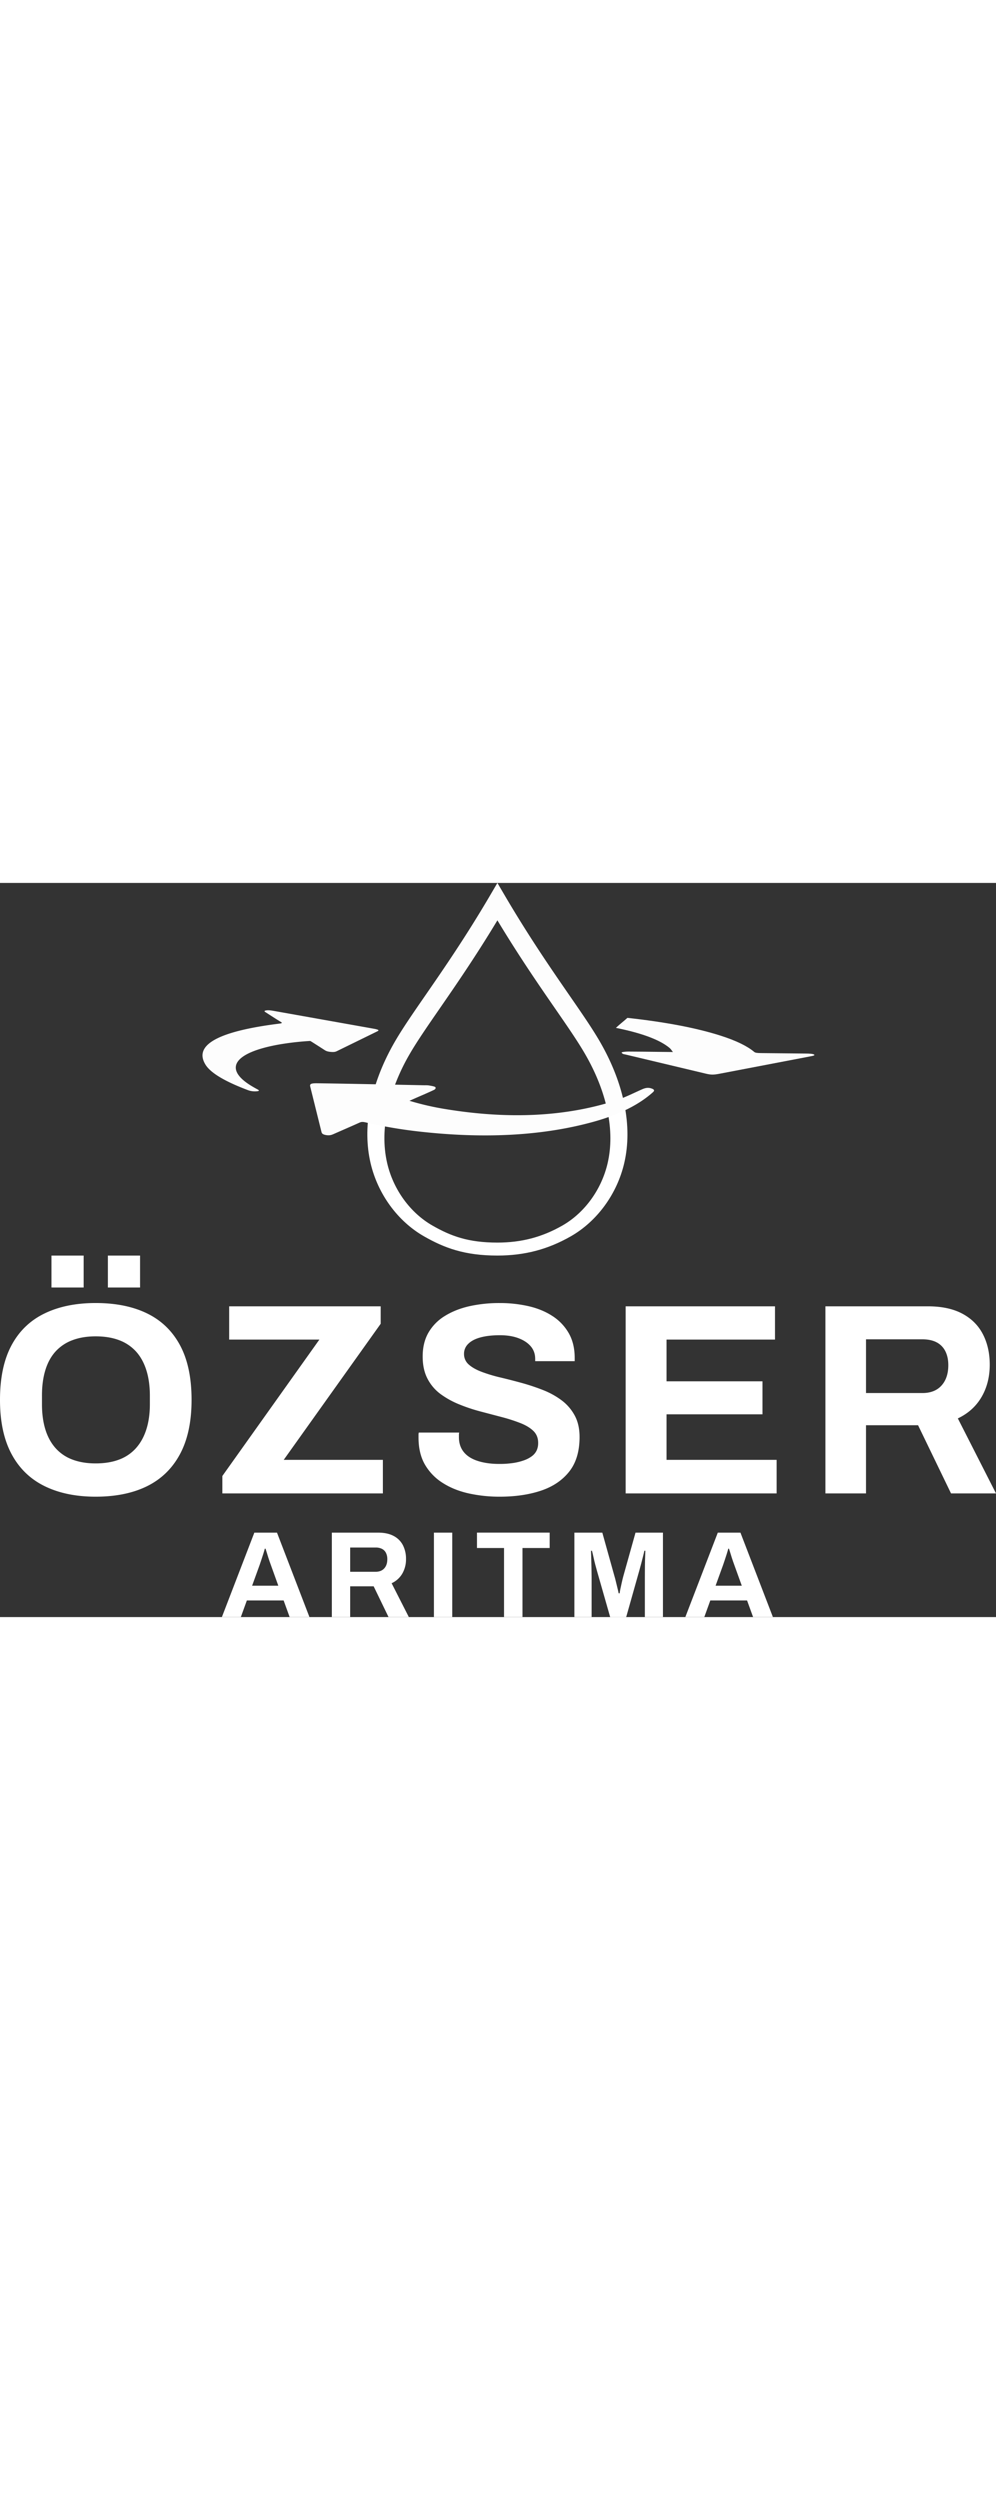
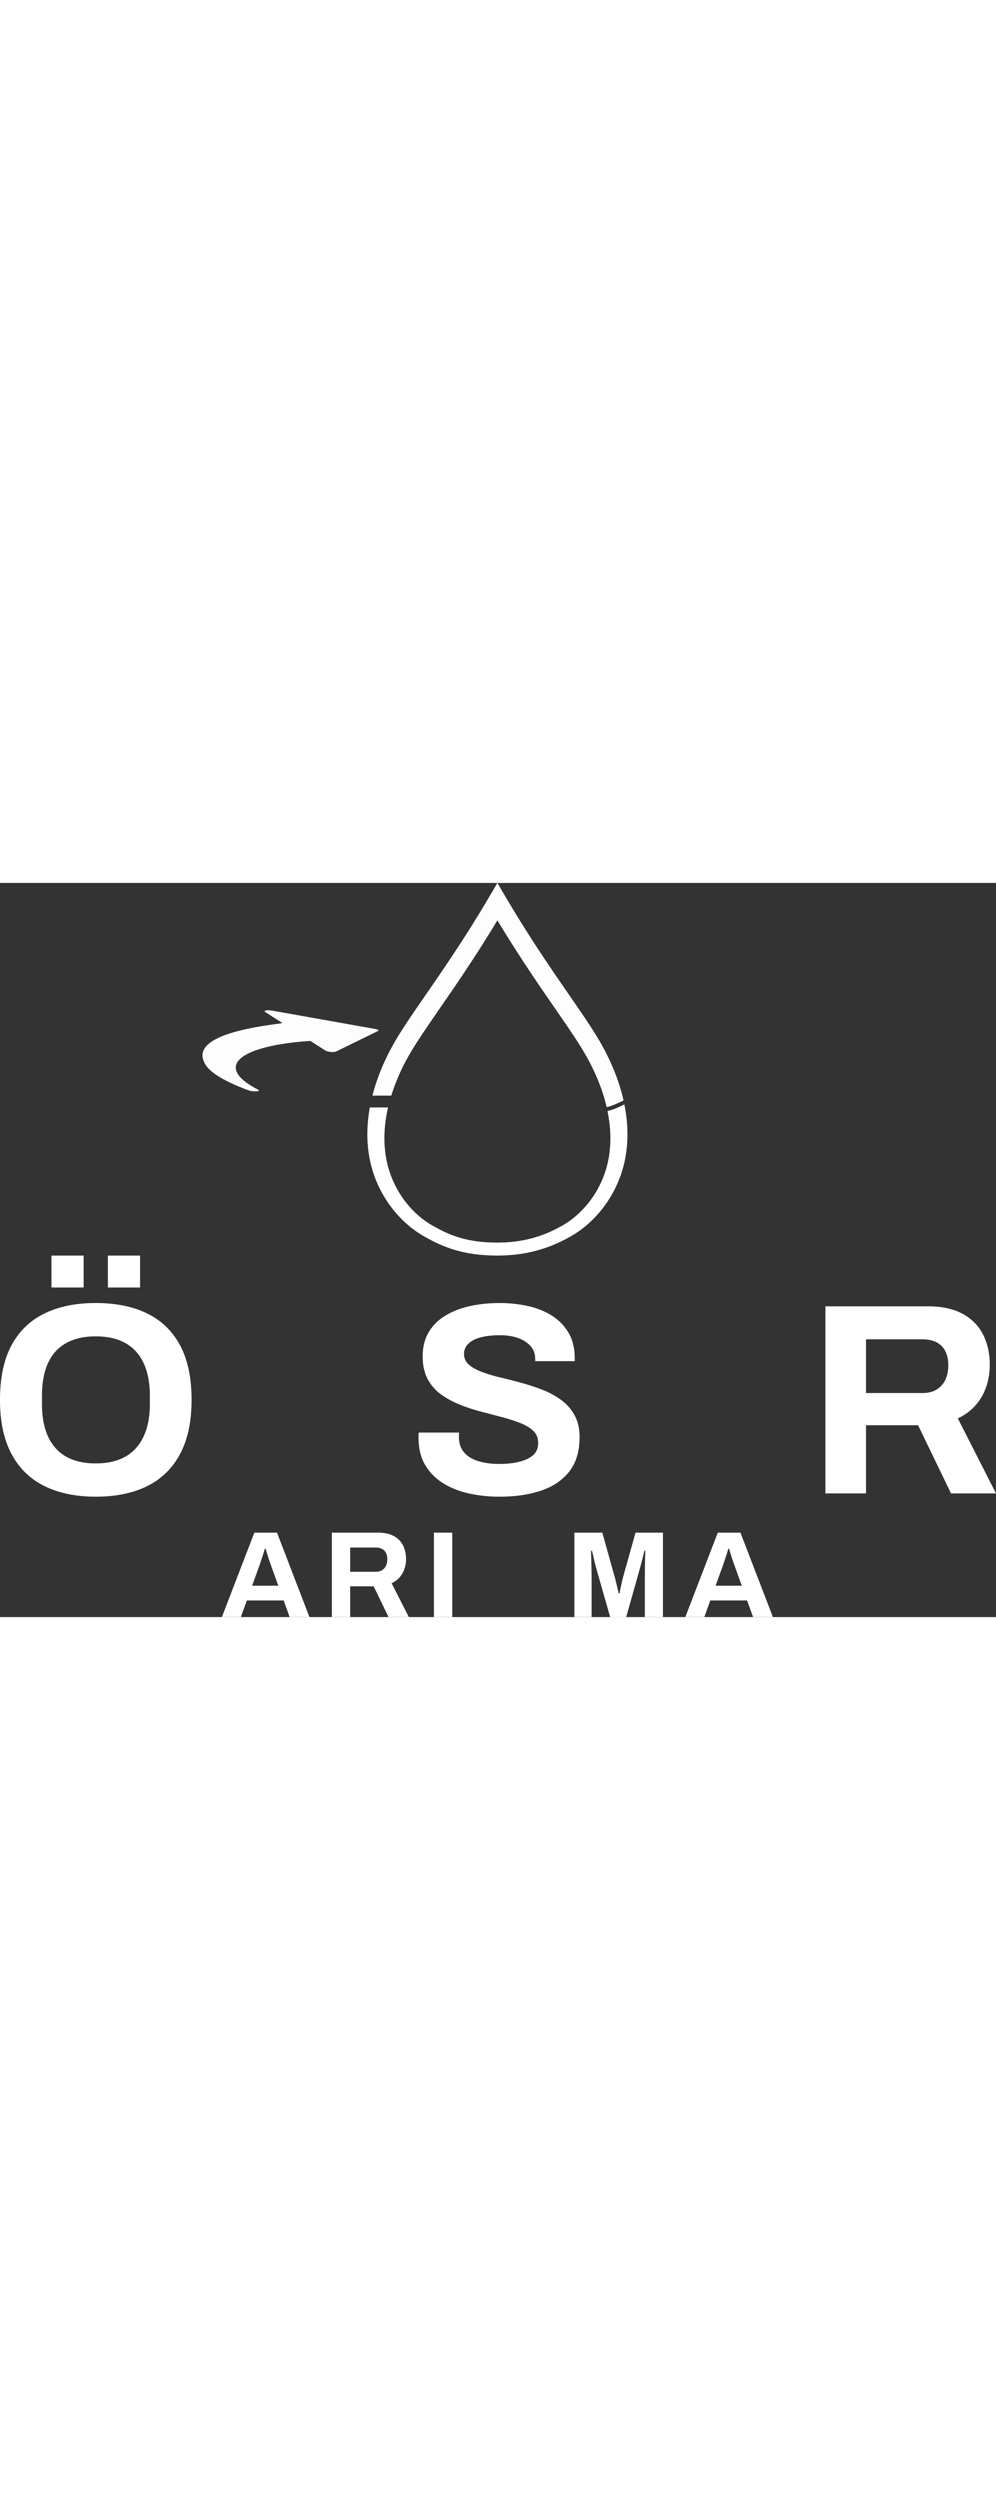
<svg xmlns="http://www.w3.org/2000/svg" width="500" viewBox="0 0 1702.67 1254.01">
  <rect x="0" y="0" width="1702.67" height="1254.01" fill="#333333" stroke="none" />
  <defs>
    <style>.cls-1{fill:#fdfdfd;}.cls-2{fill:#fff;}.cls-3{fill:none;}</style>
  </defs>
  <g id="Layer_2" data-name="Layer 2">
    <g id="Layer_1-2" data-name="Layer 1">
      <path class="cls-1" d="M700.37,292.26c12.43-21.47,30.33-47.38,51.06-77.39,27.79-40.24,61.7-89.33,98.89-151,37.19,61.7,71.1,110.8,98.89,151,20.73,30,38.62,55.9,51,77.37,17.51,30.25,29.91,60.78,36.88,90.77,6.84-1.42,13.45-4.33,19.76-7.18,3-1.37,6-2.8,9.08-4.21-.11-.48-.19-1-.3-1.44-7.6-32.95-21.12-66.34-40.18-99.24-13-22.46-31.21-48.8-52.28-79.29C942.59,147.36,904.47,92.22,862.9,21.42L850.32,0,837.74,21.42c-41.57,70.79-79.69,125.93-110.31,170.24-21.08,30.49-39.29,56.83-52.3,79.3-17.74,30.6-30.6,61.63-38.44,92.34h32.18A346.67,346.67,0,0,1,700.37,292.26Z" />
      <path class="cls-2" d="M1038.5,389.57c6.49,31.51,6.65,61.4.31,88.91-10.41,45.16-39.42,85.1-77.6,106.85-34.69,19.77-69.93,29-110.89,29-50,0-79.51-11.09-110.9-29-38.17-21.75-67.18-61.69-77.59-106.85-6.75-29.26-6.24-61.21,1.54-95H632.22c-6,33.23-5.66,65,1.19,94.68,12.21,52.92,46.44,99.86,91.57,125.55,34.54,19.68,69.08,32.78,125.34,32.78,46.24,0,86.06-10.41,125.33-32.78,45.13-25.7,79.37-72.63,91.58-125.55,7.19-31.16,7.17-64.7.14-99.77C1058,382.89,1048.6,387.41,1038.5,389.57Z" />
      <path class="cls-2" d="M163.51,1048.35q-50.79,0-87.57-18.17t-56.37-55Q0,938.42,0,883,0,826.62,19.57,790t56.37-54.51q36.77-17.92,87.57-17.93,51.72,0,88.28,17.93T307.92,790Q327.5,826.61,327.49,883q0,55.46-19.57,92.24t-56.13,55Q215.22,1048.36,163.51,1048.35Zm0-56.83q22.83,0,40.07-6.53a72.32,72.32,0,0,0,28.88-19.56q11.64-13,17.69-31.91t6.06-43.09V876q0-24.69-6.06-43.8t-17.69-31.9A73.61,73.61,0,0,0,203.58,781q-17.25-6.53-40.07-6.53-22.35,0-39.6,6.53A73.47,73.47,0,0,0,95,800.29q-11.64,12.81-17.48,31.9T71.74,876v14.44q0,24.23,5.81,43.09T95,965.43A72.18,72.18,0,0,0,123.91,985Q141.16,991.53,163.51,991.52ZM88,691.05V636.54h55v54.51Zm96.43,0V636.54h55v54.51Z" />
-       <path class="cls-2" d="M380.13,1042.76V1013L546,780H391.78V723.19h259V753L485,985.46H654.52v57.3Z" />
      <path class="cls-2" d="M854.36,1048.35a244.12,244.12,0,0,1-53.11-5.59q-25.15-5.6-44.48-17.93a90.88,90.88,0,0,1-30.29-31.22q-10.93-18.86-11-45.88v-4.89a12.84,12.84,0,0,1,.48-4H785a12.19,12.19,0,0,0-.47,3.73v4.2q0,14.91,8.15,25.15t24,15.37q15.82,5.14,36.8,5.13a157,157,0,0,0,24-1.63,96.28,96.28,0,0,0,18.64-4.66,50.37,50.37,0,0,0,13.51-7.22,26.23,26.23,0,0,0,7.91-9.78A30,30,0,0,0,920,956.58q0-12.58-8.15-20.5t-22.36-13.51a289.15,289.15,0,0,0-31.91-10.25l-36.33-9.55A292.13,292.13,0,0,1,785,890.66a147.11,147.11,0,0,1-31.68-17.47,75.82,75.82,0,0,1-22.36-26.09q-8.38-15.83-8.39-38.19,0-23.77,10-41a80.92,80.92,0,0,1,28.19-28.41q18.15-11.19,41.92-16.55a235.75,235.75,0,0,1,51.71-5.35A220.56,220.56,0,0,1,903.74,723q23.29,5.37,41,17a84.89,84.89,0,0,1,27.71,29.35q10,17.72,10,41.92v5.59H914.92V813.1q0-12.58-7.46-21.43t-21-14q-13.51-5.12-31.67-5.12-19.58,0-33.31,3.72t-21,11a23.18,23.18,0,0,0-7.22,17,23.48,23.48,0,0,0,8.15,18.41q8.13,7.23,22.36,12.57a258.23,258.23,0,0,0,31.91,9.55q17.7,4.2,36.33,9.32a361.61,361.61,0,0,1,36.34,12.11,135.65,135.65,0,0,1,31.68,17.47,79.69,79.69,0,0,1,22.36,25.86q8.38,15.36,8.39,36.8,0,36.81-17.7,59.16T924.7,1038.1Q894,1048.35,854.36,1048.35Z" />
-       <path class="cls-2" d="M1069.57,1042.76V723.19h255.29V780h-185.4V851.3h164v56.37h-164v77.79h188.19v57.3Z" />
      <path class="cls-2" d="M1411.05,1042.76V723.19h175.16q35.4,0,58.93,12.58t35.17,35.17q11.64,22.6,11.65,51.94,0,31.22-14,55.2t-40.54,36.57l65.23,128.11h-76.86L1569.44,926.3h-89v116.46Zm69.4-171.43h96.44q21,0,32.6-12.81t11.65-34.71q0-14-5.12-24a34.26,34.26,0,0,0-14.91-15.14q-9.78-5.11-24.22-5.12h-96.44Z" />
      <path class="cls-2" d="M379.31,1254l55.51-144.24h38.69L529,1254H495.16l-10.29-28.38H422L411.7,1254ZM431,1200.4h44.78L463,1164.86c-.55-1.54-1.22-3.39-2-5.57s-1.58-4.59-2.42-7.25-1.65-5.29-2.41-7.89-1.51-4.94-2.21-7H452.7q-1.06,4-2.74,9.35t-3.37,10.31q-1.68,4.93-2.72,8.09Z" />
      <path class="cls-2" d="M567.29,1254V1109.77h79.05q16,0,26.61,5.68a37,37,0,0,1,15.87,15.87,50.57,50.57,0,0,1,5.26,23.45,48.57,48.57,0,0,1-6.31,24.91,40.7,40.7,0,0,1-18.3,16.51L698.91,1254H664.22l-25.45-52.56H598.62V1254Zm31.33-77.37h43.51q9.47,0,14.73-5.78t5.25-15.67a23.51,23.51,0,0,0-2.31-10.82,15.54,15.54,0,0,0-6.72-6.84,23.47,23.47,0,0,0-11-2.32H598.62Z" />
      <path class="cls-2" d="M741.8,1254V1109.77h31.33V1254Z" />
-       <path class="cls-2" d="M861.65,1254v-118H815.4v-26.29H939.66v26.29H893.19v118Z" />
      <path class="cls-2" d="M981.92,1254V1109.77h47.74l20.6,73.81c.84,2.66,1.67,5.82,2.52,9.46s1.71,7.25,2.63,10.82,1.64,6.77,2.21,9.57h1.68c.27-2.38.77-5.22,1.48-8.52s1.46-6.82,2.31-10.61,1.74-7.43,2.72-10.94l20.62-73.59h46.88V1254H1102.4v-68.33q0-9.47.11-19t.41-16.72c.22-4.76.32-7.85.32-9.24h-1.67c-.29,1.54-1,4.37-2,8.51s-2.17,8.51-3.36,13.14-2.29,8.62-3.25,12l-22.5,79.69h-27.34l-22.71-79.47q-1.26-4.43-2.84-10.42t-2.94-12.4q-1.38-6.42-2.63-11h-1.68q.21,5.67.42,13.55t.41,16.19c.14,5.55.22,10.62.22,15.25V1254Z" />
      <path class="cls-2" d="M1171.58,1254l55.51-144.24h38.69L1321.29,1254h-33.86l-10.3-28.38h-62.86L1204,1254Zm51.72-53.61h44.79l-12.83-35.54c-.56-1.54-1.23-3.39-2-5.57s-1.58-4.59-2.42-7.25-1.65-5.29-2.42-7.89-1.51-4.94-2.2-7H1245q-1.05,4-2.73,9.35t-3.36,10.31c-1.14,3.29-2,6-2.74,8.09Z" />
-       <path class="cls-1" d="M700,372.14a474.9,474.9,0,0,0,61.41,14.14c109.8,18,206,12.49,289-13.9,17.69-5.62,31.81-13.06,47.17-19.82,5.66-2.49,10.19-3.35,15.53-1.69,6.57,2,5.57,4.38,3,6.7-23.2,20.7-56.23,37.91-101.91,50.51-89,24.55-190.62,29.12-303.11,15.93A799.24,799.24,0,0,1,625,409c-4.85-1.11-7.35-1-10.54.47-14.39,6.47-29.1,12.82-43.66,19.23-3.61,1.59-7.15,3.14-13.82,1.9-6.24-1.17-6.92-3.34-7.47-5.56q-9.56-38.52-19.12-77c-1.15-4.64,1-6,11.94-5.84,32.15.42,64.35,1.06,96.55,1.67q43.59.83,87.2,1.76a47.47,47.47,0,0,1,7,.24c4,.73,9.38,1.51,10.95,2.8s.35,3.66-1.89,4.73c-10.21,4.9-21.23,9.49-31.94,14.2C706.92,369.06,703.65,370.53,700,372.14Z" />
      <path class="cls-1" d="M530.33,269.91A478.42,478.42,0,0,0,476.82,276c-77.87,13.92-95.73,41.94-45.65,71.54,2.79,1.65,5.64,3.29,8.75,4.93s4.52,3.05-1.73,3.48a34.42,34.42,0,0,1-15-2.27c-37.27-14.1-62.78-28.58-71.85-43.23-21.16-34.18,23.15-57.24,125.93-70.1,4.43-.56,5.82-1.12,3.18-2.72-9-5.45-17.27-10.91-25.81-16.37-2.13-1.36-4.31-2.76.21-3.5s9.67.19,14.74,1.1q84.24,15,168.5,30c8.93,1.59,10.77,2.72,7.09,4.53-23.11,11.36-46.35,22.69-69.47,34-1.94.95-4.25,1.75-10,1.27-6-.5-8.55-1.75-10.62-3.1-7.35-4.76-14.84-9.52-22.3-14.27C532.19,270.9,531.35,270.48,530.33,269.91Z" />
-       <path class="cls-1" d="M1391.59,293.09c-2.34-1.43-8.09-1.6-14.33-1.66-25.31-.25-50.61-.57-75.94-.79-6.71-.06-10.1-.41-12-2-11.8-9.93-30.76-19.24-57.56-27.8q-61.77-19.71-159.18-30.36c-6.27,5.73-13.57,11.26-19.7,17.09,43.67,8.76,74.5,20.06,91.51,34.08,2.73,2.24,3.87,4.57,6,7.17-8-.09-14.42-.17-20.8-.23-18.54-.21-37.08-.48-55.63-.55-3.68,0-9.34.57-10.65,1.2-1.52.72.27,1.83,1.55,2.71.71.49,3.31.86,5.06,1.27l136.32,32.46c9.26,2.2,13.36,2.24,24,.2q77.49-14.82,155-29.64C1389.84,295.41,1393.92,294.5,1391.59,293.09Z" />
      <rect class="cls-3" x="307.02" y="24.89" width="1065.63" height="643.28" />
    </g>
  </g>
</svg>